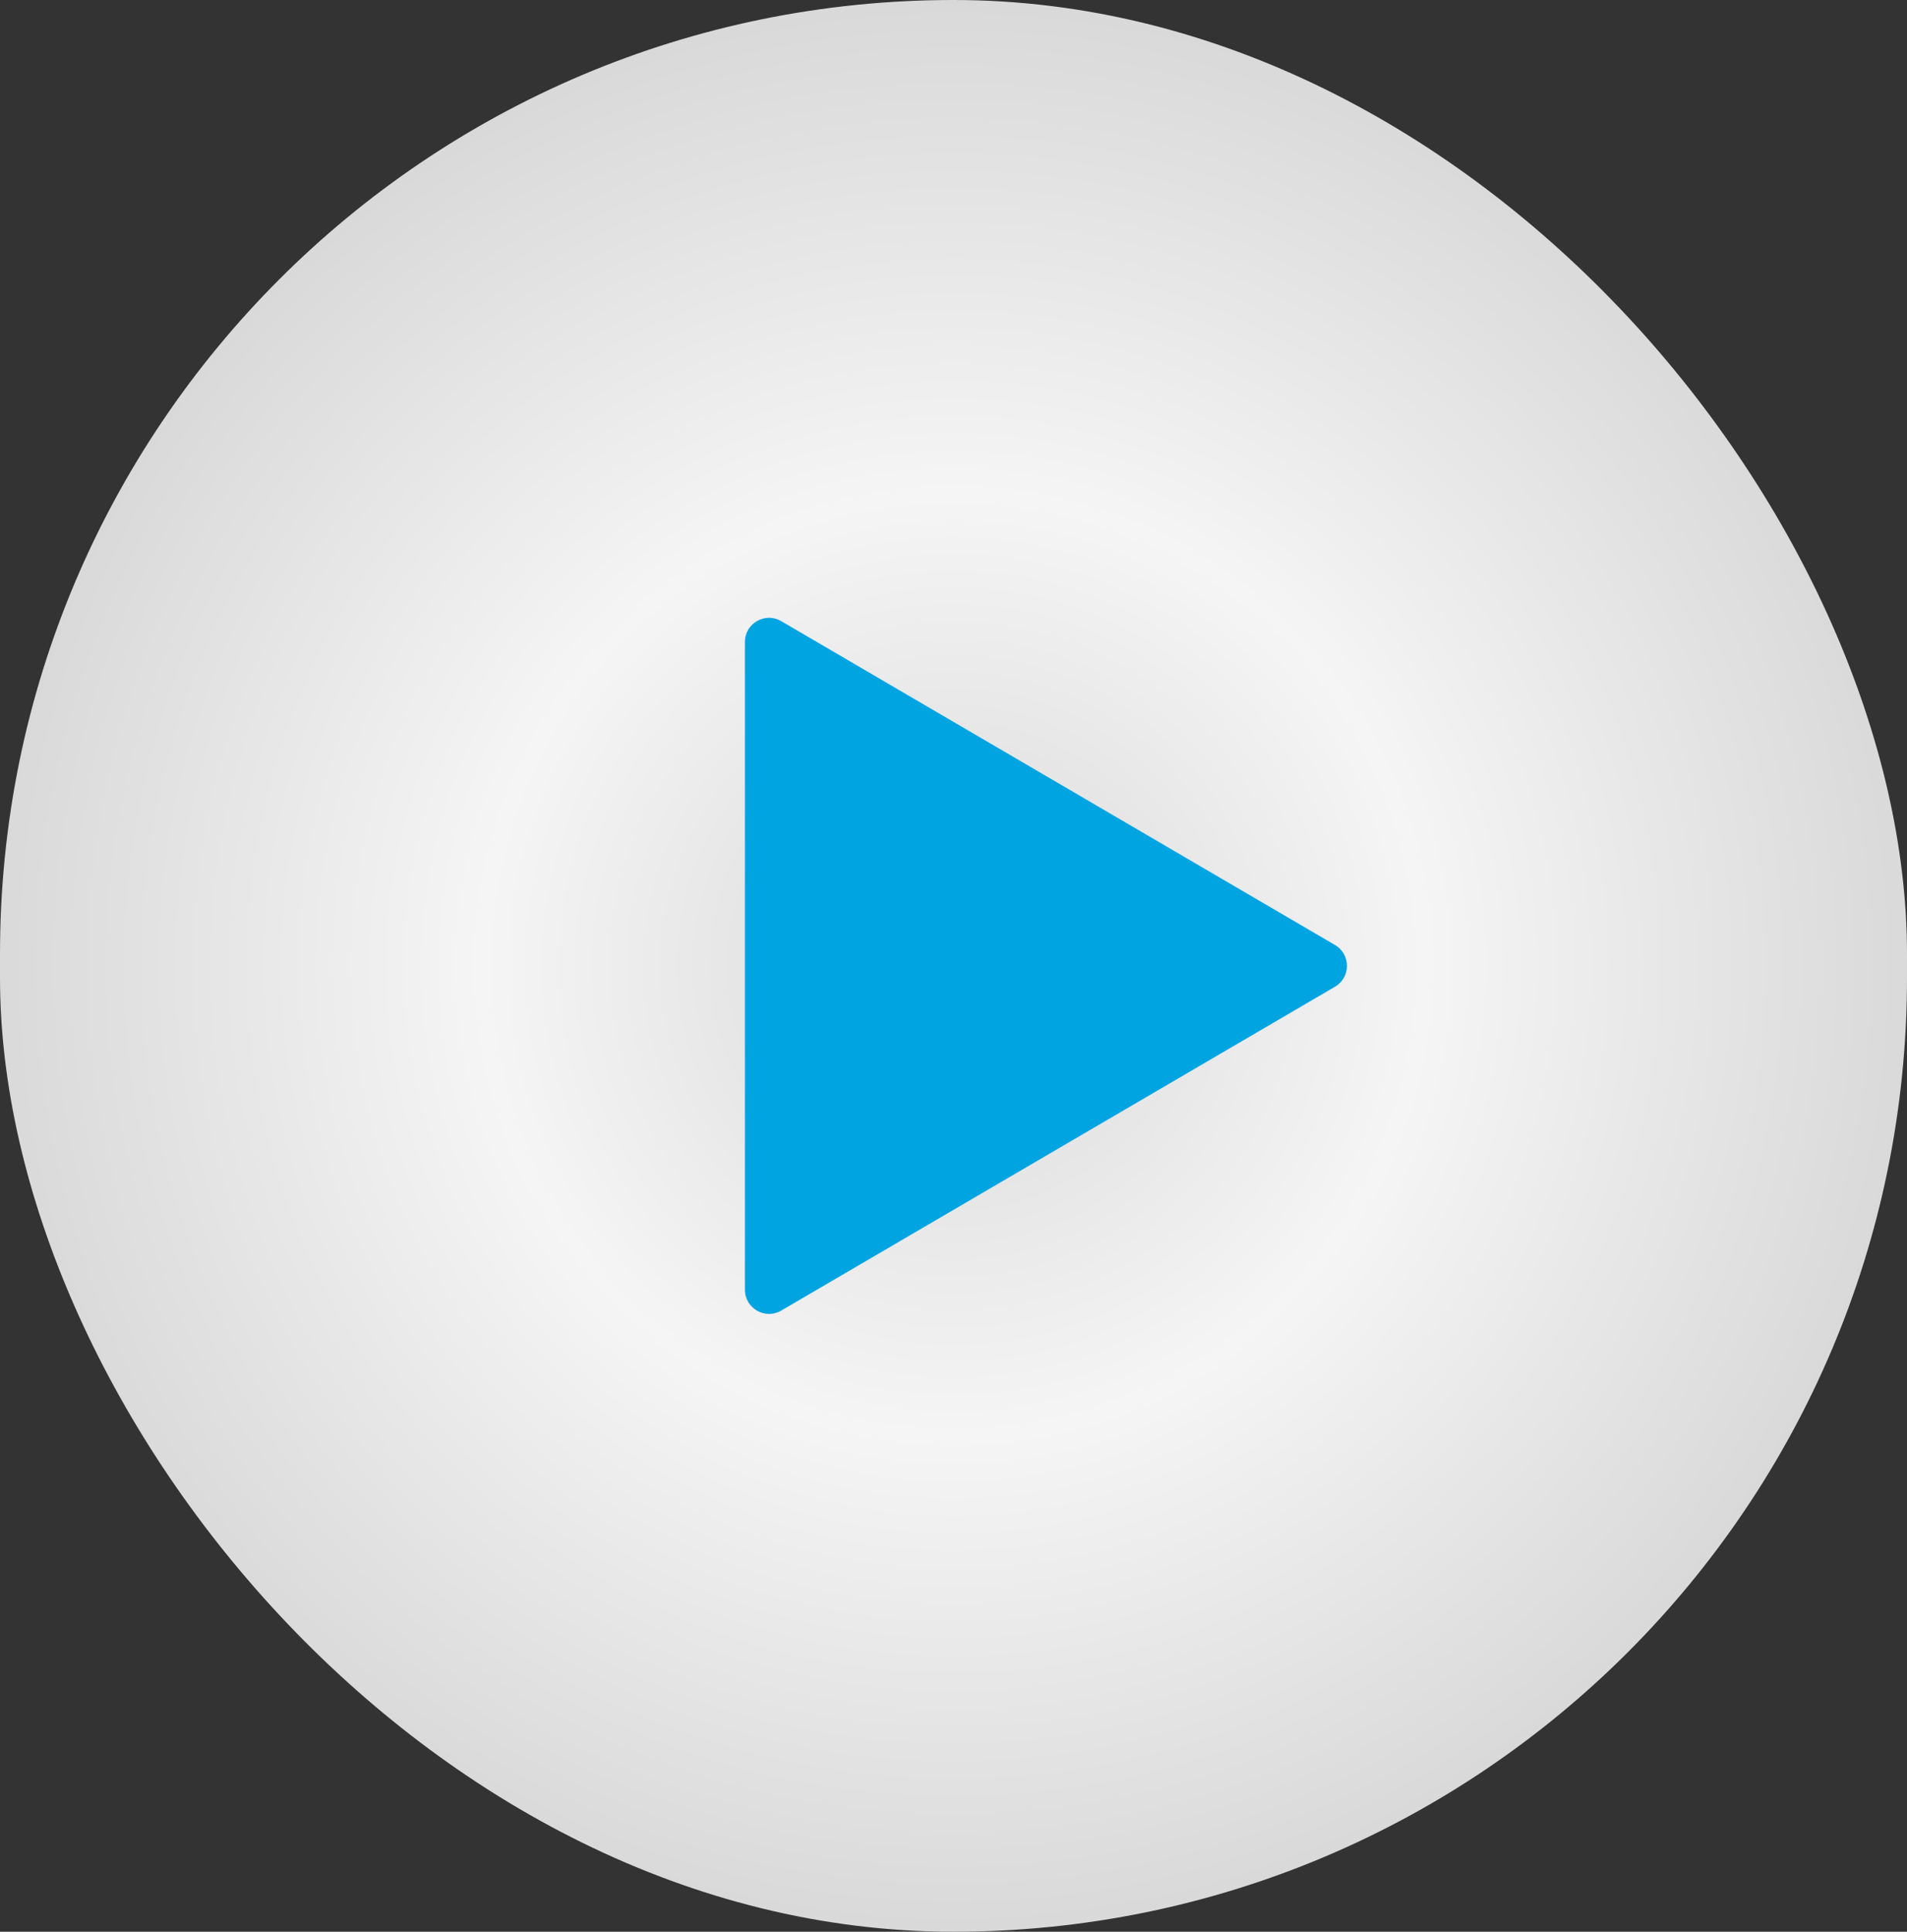
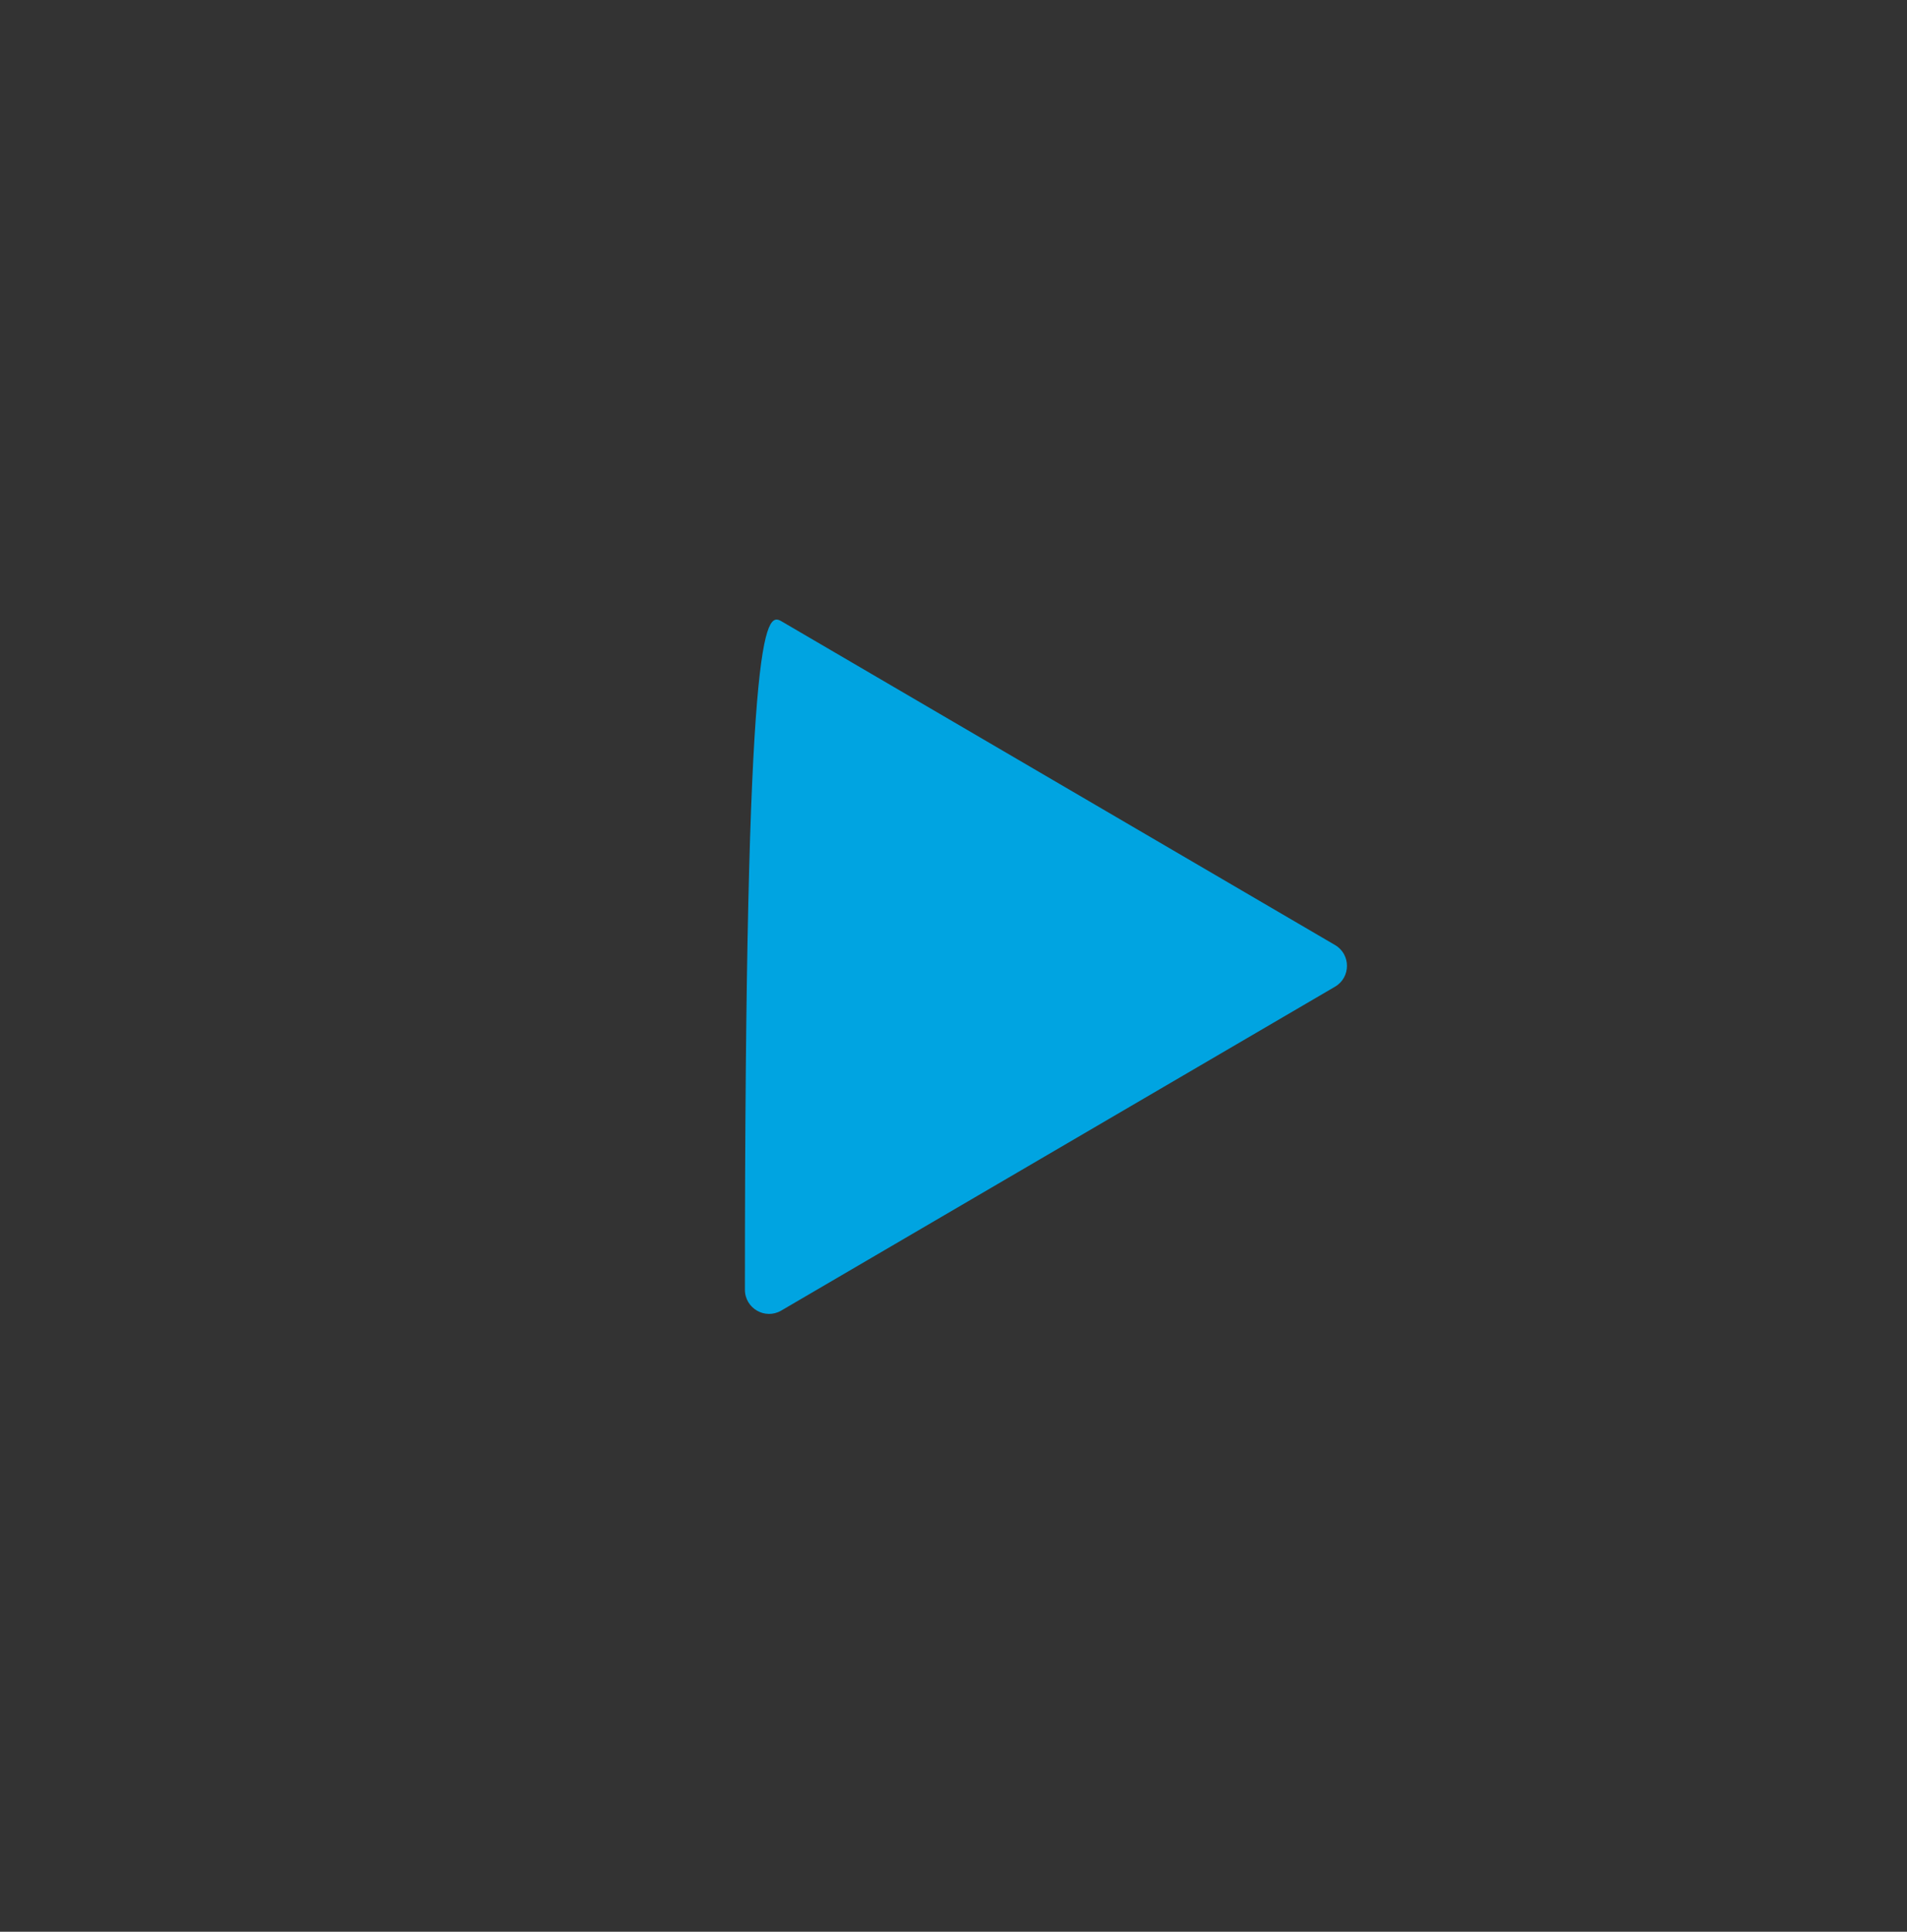
<svg xmlns="http://www.w3.org/2000/svg" width="79" height="80" viewBox="0 0 79 80" fill="none">
  <rect x="0" y="0" width="79" height="80" fill="#333333" stroke="none" />
  <g id="btn_play">
-     <rect width="79" height="80" rx="39.5" fill="url(#paint0_angular_1075_8200)" />
-     <path id="Polygon 1" d="M55.305 39.137C55.965 39.523 55.965 40.477 55.305 40.863L32.364 54.276C31.697 54.666 30.859 54.185 30.859 53.412L30.859 26.588C30.859 25.815 31.697 25.334 32.364 25.724L55.305 39.137Z" fill="#00A4E1" />
+     <path id="Polygon 1" d="M55.305 39.137C55.965 39.523 55.965 40.477 55.305 40.863L32.364 54.276C31.697 54.666 30.859 54.185 30.859 53.412C30.859 25.815 31.697 25.334 32.364 25.724L55.305 39.137Z" fill="#00A4E1" />
  </g>
  <defs>
    <radialGradient id="paint0_angular_1075_8200" cx="0" cy="0" r="1" gradientUnits="userSpaceOnUse" gradientTransform="translate(39.5 40) rotate(90) scale(40 39.5)">
      <stop stop-color="#D9D9D9" />
      <stop offset="0.49" stop-color="#F5F5F5" />
      <stop offset="1" stop-color="#D9D9D9" />
    </radialGradient>
  </defs>
</svg>